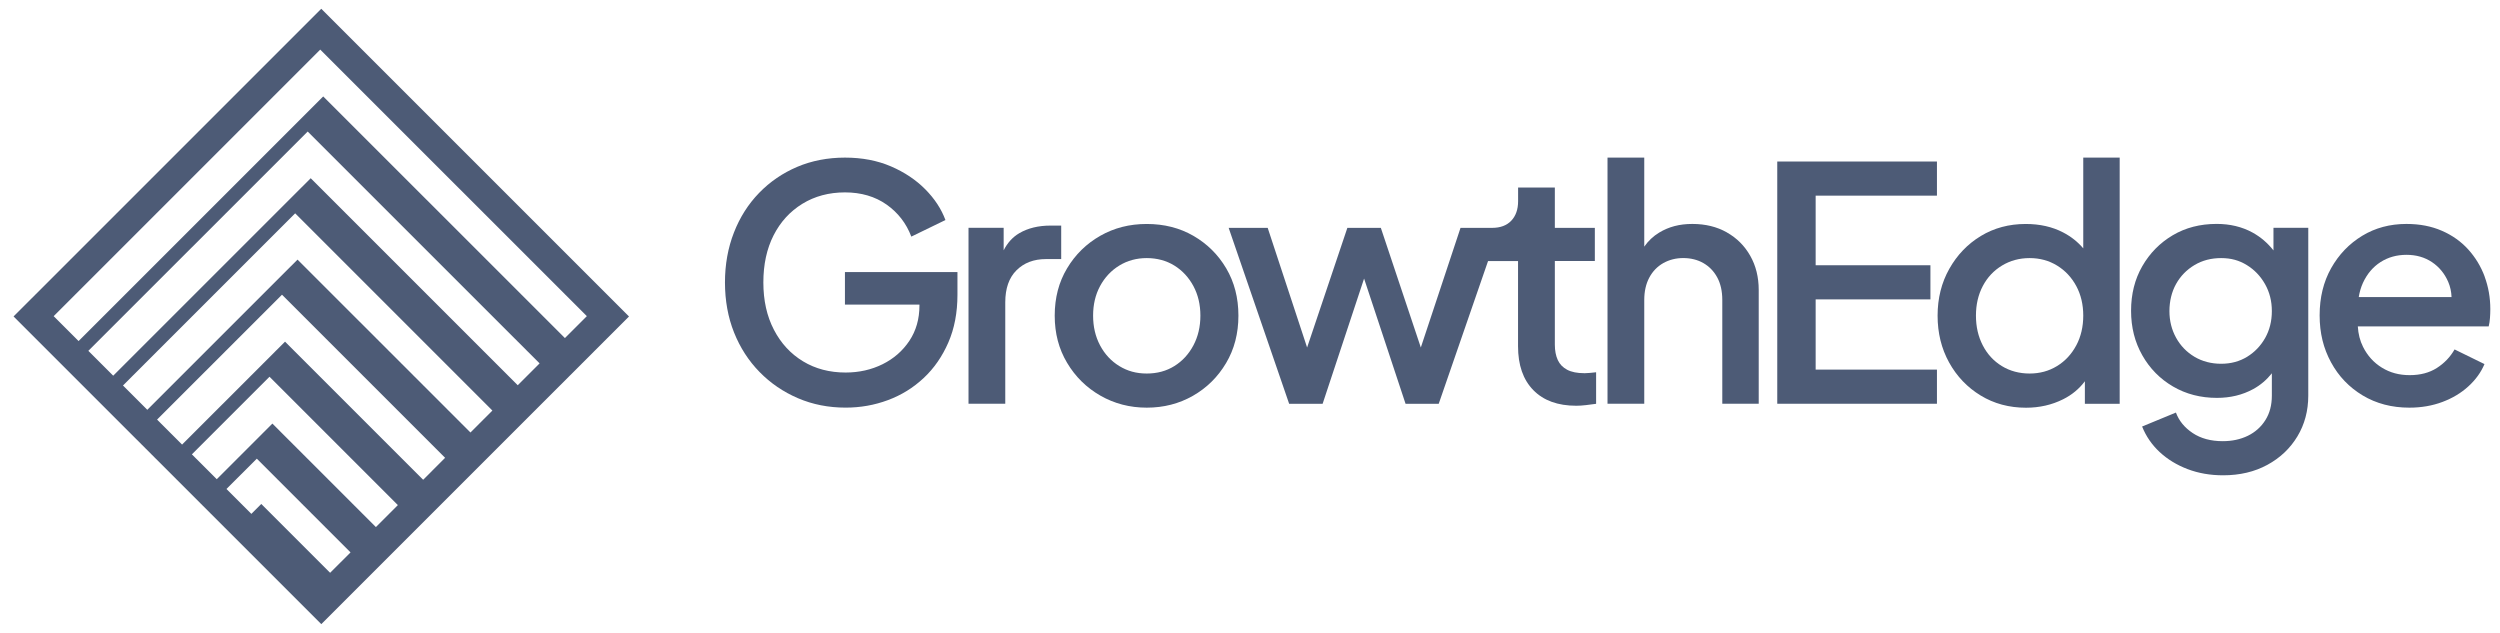
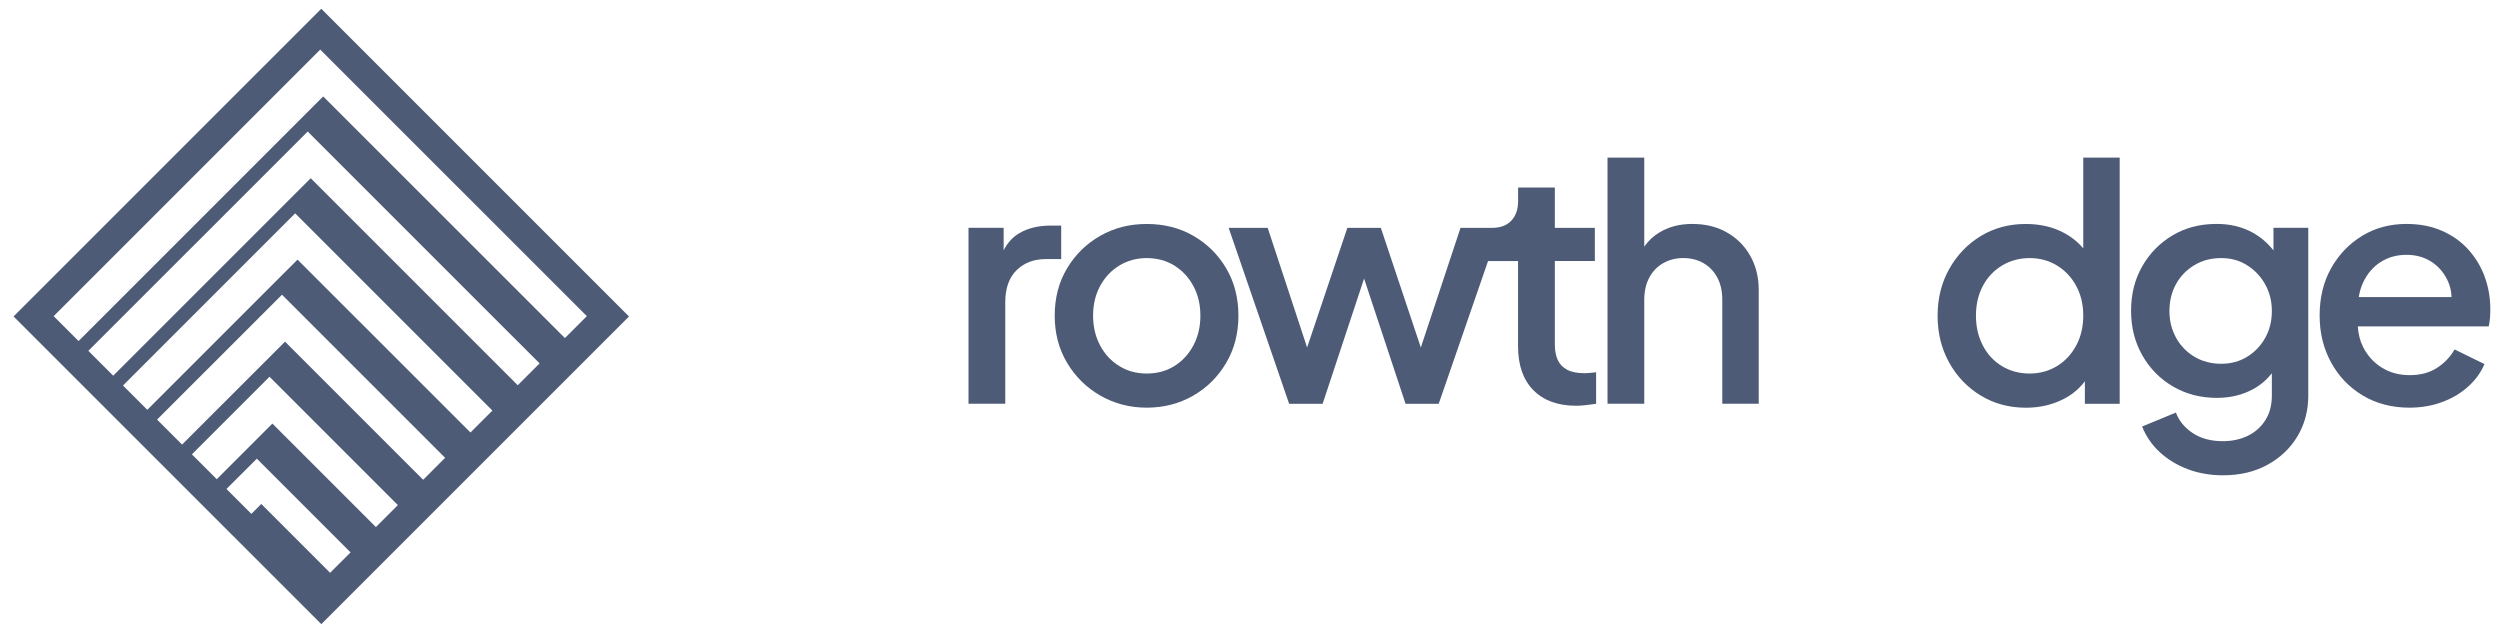
<svg xmlns="http://www.w3.org/2000/svg" viewBox="0 0 158 40" width="158" height="40" fill="none" customFrame="#000000">
  <defs>
    <clipPath id="clipPath_0">
      <rect width="158" height="40" x="0" y="0" fill="rgb(255,255,255)" />
    </clipPath>
  </defs>
  <rect id="Left → Link - Logo → Group 37 → SVG" width="158" height="40" x="0" y="0" />
  <g id="svg7524758_9577" clip-path="url(#clipPath_0)" customFrame="url(#clipPath_0)">
    <rect id="svg7524758_9577" width="158" height="40" x="0" y="0" fill="rgb(255,255,255)" fill-opacity="0" />
    <path id="Vector" d="M20.304 0.554L0.857 19.999L20.306 39.446L39.753 20.001L20.304 0.554ZM3.391 19.981L20.239 3.134L37.088 19.981L35.702 21.366L20.427 6.095L4.966 21.555L3.391 19.981ZM18.631 22.21L18.014 21.592L11.507 28.098L9.927 26.518L17.821 18.625L28.131 28.934L26.744 30.322L18.631 22.21ZM25.145 31.922L23.756 33.311L17.832 27.388L17.214 26.77L15.614 28.371L13.698 30.286L12.127 28.715L17.033 23.81L25.145 31.922ZM18.804 16.407L9.309 25.9L7.772 24.363L18.654 13.482L31.119 25.947L29.732 27.334L18.804 16.407ZM16.515 31.848L15.886 32.477L14.313 30.904L16.23 28.988L22.154 34.912L20.864 36.201L16.511 31.848L16.515 31.848ZM32.72 24.346L19.637 11.264L7.154 23.744L5.583 22.173L19.446 8.313L34.102 22.966L32.722 24.346L32.72 24.346Z" fill="rgb(77,91,118)" fill-rule="nonzero" />
-     <path id="Vector" d="M53.404 19.249L58.109 19.249L58.109 19.31C58.109 20.16 57.896 20.903 57.473 21.539C57.048 22.177 56.483 22.669 55.778 23.019C55.071 23.368 54.294 23.544 53.444 23.544C52.43 23.544 51.532 23.309 50.752 22.836C49.971 22.363 49.357 21.699 48.912 20.842C48.466 19.985 48.244 18.989 48.244 17.852C48.244 16.716 48.459 15.722 48.891 14.872C49.323 14.023 49.93 13.359 50.711 12.879C51.492 12.4 52.389 12.159 53.404 12.159C54.418 12.159 55.309 12.417 56.034 12.931C56.759 13.444 57.28 14.119 57.595 14.954L59.752 13.906C59.493 13.207 59.068 12.559 58.478 11.964C57.889 11.369 57.167 10.885 56.31 10.516C55.453 10.147 54.485 9.961 53.402 9.961C52.319 9.961 51.299 10.156 50.38 10.547C49.462 10.939 48.661 11.486 47.977 12.191C47.292 12.897 46.76 13.732 46.384 14.698C46.007 15.664 45.818 16.716 45.818 17.852C45.818 18.989 46.009 20.058 46.393 21.016C46.777 21.975 47.315 22.808 48.007 23.513C48.698 24.219 49.507 24.77 50.432 25.167C51.358 25.564 52.361 25.762 53.443 25.762C54.374 25.762 55.264 25.605 56.114 25.289C56.963 24.974 57.716 24.509 58.374 23.893C59.033 23.277 59.552 22.526 59.936 21.643C60.32 20.76 60.511 19.755 60.511 18.633L60.511 17.194L53.4 17.194L53.4 19.249L53.404 19.249Z" fill="rgb(77,91,118)" fill-rule="nonzero" />
    <path id="Vector" d="M67.07 14.257L66.391 14.257C65.623 14.257 64.966 14.418 64.417 14.739C64.002 14.983 63.673 15.343 63.431 15.82L63.431 14.399L61.21 14.399L61.21 25.517L63.533 25.517L63.533 19.106C63.533 18.229 63.768 17.554 64.241 17.083C64.714 16.612 65.334 16.374 66.101 16.374L67.068 16.374L67.068 14.258L67.07 14.257Z" fill="rgb(77,91,118)" fill-rule="nonzero" />
    <path id="Vector" d="M75.423 14.904C74.553 14.403 73.57 14.155 72.474 14.155C71.378 14.155 70.412 14.405 69.534 14.904C68.657 15.405 67.958 16.089 67.439 16.959C66.917 17.828 66.658 18.826 66.658 19.948C66.658 21.07 66.917 22.051 67.439 22.928C67.96 23.806 68.661 24.497 69.546 25.004C70.428 25.51 71.406 25.764 72.474 25.764C73.543 25.764 74.516 25.514 75.392 25.015C76.269 24.514 76.966 23.826 77.487 22.949C78.009 22.072 78.268 21.072 78.268 19.948C78.268 18.824 78.01 17.828 77.497 16.959C76.983 16.089 76.291 15.405 75.421 14.904L75.423 14.904ZM75.423 21.829C75.128 22.383 74.728 22.819 74.221 23.134C73.715 23.45 73.133 23.607 72.474 23.607C71.816 23.607 71.252 23.45 70.738 23.134C70.224 22.819 69.82 22.385 69.525 21.829C69.23 21.274 69.084 20.647 69.084 19.948C69.084 19.249 69.23 18.626 69.525 18.079C69.82 17.532 70.224 17.099 70.738 16.784C71.252 16.469 71.831 16.311 72.474 16.311C73.118 16.311 73.713 16.469 74.221 16.784C74.728 17.099 75.128 17.532 75.423 18.079C75.718 18.628 75.865 19.251 75.865 19.948C75.865 20.645 75.718 21.274 75.423 21.829Z" fill="rgb(77,91,118)" fill-rule="nonzero" />
    <path id="Vector" d="M100.115 23.585C99.678 23.585 99.32 23.513 99.047 23.37C98.773 23.225 98.574 23.021 98.452 22.754C98.329 22.487 98.266 22.163 98.266 21.779L98.266 16.497L100.794 16.497L100.794 14.401L98.266 14.401L98.266 11.853L95.944 11.853L95.944 12.715C95.944 13.236 95.799 13.646 95.512 13.949C95.225 14.251 94.82 14.401 94.299 14.401L92.305 14.401L89.796 21.962L87.269 14.401L85.153 14.401L82.609 21.962L80.118 14.401L77.651 14.401L81.474 25.519L83.59 25.519L86.21 17.606L88.831 25.519L90.927 25.519L94.045 16.499L95.94 16.499L95.94 21.882C95.94 23.075 96.261 23.998 96.907 24.657C97.55 25.315 98.455 25.643 99.62 25.643C99.798 25.643 100.004 25.631 100.236 25.603C100.47 25.575 100.681 25.547 100.874 25.521L100.874 23.527C100.752 23.54 100.62 23.555 100.483 23.568C100.345 23.581 100.223 23.589 100.114 23.589L100.115 23.585Z" fill="rgb(77,91,118)" fill-rule="nonzero" />
    <path id="Vector" d="M109.138 14.687C108.508 14.331 107.783 14.153 106.959 14.153C106.136 14.153 105.466 14.334 104.863 14.698C104.483 14.928 104.168 15.225 103.917 15.588L103.917 9.961L101.595 9.961L101.595 25.517L103.917 25.517L103.917 18.962C103.917 18.414 104.023 17.942 104.236 17.543C104.448 17.146 104.743 16.842 105.119 16.628C105.496 16.417 105.917 16.309 106.382 16.309C106.848 16.309 107.287 16.415 107.656 16.628C108.026 16.842 108.317 17.142 108.53 17.534C108.742 17.925 108.849 18.4 108.849 18.962L108.849 25.517L111.151 25.517L111.151 18.325C111.151 17.517 110.973 16.797 110.617 16.169C110.261 15.538 109.767 15.045 109.137 14.689L109.138 14.687Z" fill="rgb(77,91,118)" fill-rule="nonzero" />
-     <path id="Vector" d="M112.323 25.517L122.415 25.517L122.415 23.359L114.749 23.359L114.749 18.921L122.003 18.921L122.003 16.764L114.749 16.764L114.749 12.365L122.415 12.365L122.415 10.208L112.323 10.208L112.323 25.517Z" fill="rgb(77,91,118)" fill-rule="nonzero" />
    <path id="Vector" d="M131.662 15.696C131.314 15.286 130.891 14.95 130.388 14.689C129.704 14.332 128.916 14.155 128.025 14.155C126.97 14.155 126.024 14.409 125.189 14.915C124.353 15.421 123.689 16.115 123.196 16.99C122.702 17.867 122.456 18.854 122.456 19.95C122.456 21.046 122.699 22.033 123.184 22.91C123.67 23.787 124.334 24.483 125.178 24.996C126.02 25.51 126.977 25.768 128.046 25.768C128.895 25.768 129.676 25.59 130.388 25.234C130.95 24.954 131.408 24.572 131.764 24.095L131.764 25.521L133.964 25.521L133.964 9.961L131.662 9.961L131.662 15.696ZM131.219 21.829C130.924 22.383 130.52 22.819 130.006 23.134C129.492 23.45 128.914 23.607 128.27 23.607C127.627 23.607 127.027 23.45 126.514 23.134C126 22.819 125.599 22.385 125.312 21.829C125.024 21.274 124.88 20.647 124.88 19.948C124.88 19.249 125.024 18.626 125.312 18.079C125.599 17.532 126.004 17.099 126.525 16.784C127.046 16.469 127.628 16.311 128.272 16.311C128.916 16.311 129.494 16.469 130.008 16.784C130.522 17.099 130.926 17.532 131.221 18.079C131.516 18.628 131.662 19.251 131.662 19.948C131.662 20.645 131.516 21.274 131.221 21.829L131.219 21.829Z" fill="rgb(77,91,118)" fill-rule="nonzero" />
    <path id="Vector" d="M143.685 15.829C143.314 15.356 142.873 14.978 142.359 14.696C141.695 14.332 140.938 14.151 140.089 14.151C139.048 14.151 138.123 14.39 137.314 14.87C136.505 15.351 135.866 16 135.393 16.823C134.92 17.645 134.684 18.583 134.684 19.638C134.684 20.694 134.92 21.619 135.393 22.454C135.866 23.29 136.513 23.947 137.335 24.427C138.156 24.907 139.082 25.146 140.109 25.146C140.959 25.146 141.723 24.961 142.4 24.592C142.863 24.34 143.255 24.004 143.581 23.592L143.581 25.004C143.581 25.606 143.444 26.124 143.169 26.556C142.895 26.988 142.526 27.316 142.06 27.543C141.595 27.769 141.066 27.882 140.478 27.882C139.725 27.882 139.091 27.711 138.577 27.368C138.063 27.025 137.711 26.595 137.518 26.074L135.381 26.956C135.628 27.572 135.997 28.11 136.491 28.57C136.984 29.028 137.572 29.388 138.258 29.649C138.943 29.909 139.69 30.039 140.499 30.039C141.554 30.039 142.485 29.82 143.294 29.38C144.102 28.943 144.735 28.342 145.195 27.581C145.653 26.821 145.883 25.961 145.883 25.002L145.883 14.397L143.683 14.397L143.683 15.827L143.685 15.829ZM143.16 21.356C142.878 21.857 142.498 22.253 142.02 22.548C141.539 22.843 140.992 22.99 140.376 22.99C139.76 22.99 139.184 22.843 138.69 22.548C138.197 22.253 137.809 21.853 137.529 21.346C137.249 20.84 137.108 20.278 137.108 19.661C137.108 19.043 137.249 18.444 137.529 17.945C137.809 17.445 138.197 17.048 138.69 16.753C139.184 16.458 139.746 16.311 140.376 16.311C141.007 16.311 141.521 16.458 141.999 16.753C142.478 17.048 142.862 17.448 143.149 17.954C143.437 18.461 143.581 19.03 143.581 19.661C143.581 20.291 143.44 20.857 143.16 21.356Z" fill="rgb(77,91,118)" fill-rule="nonzero" />
    <path id="Vector" d="M157.032 17.482C156.792 16.838 156.446 16.267 155.993 15.766C155.54 15.265 154.986 14.872 154.327 14.585C153.669 14.297 152.923 14.153 152.087 14.153C151.046 14.153 150.113 14.403 149.292 14.902C148.47 15.403 147.815 16.083 147.329 16.947C146.844 17.81 146.601 18.804 146.601 19.928C146.601 21.052 146.84 22.014 147.32 22.897C147.799 23.78 148.468 24.479 149.323 24.992C150.18 25.506 151.163 25.764 152.272 25.764C153.025 25.764 153.721 25.643 154.359 25.404C154.997 25.165 155.544 24.837 156.002 24.418C156.46 24 156.8 23.531 157.019 23.01L155.129 22.084C154.854 22.565 154.481 22.954 154.008 23.257C153.535 23.559 152.964 23.709 152.293 23.709C151.621 23.709 151.05 23.552 150.536 23.236C150.023 22.921 149.626 22.483 149.344 21.921C149.151 21.536 149.041 21.104 149.014 20.627L157.286 20.627C157.327 20.462 157.354 20.284 157.367 20.093C157.38 19.902 157.388 19.716 157.388 19.538C157.388 18.813 157.267 18.127 157.028 17.483L157.032 17.482ZM149.336 17.882C149.596 17.315 149.967 16.875 150.445 16.567C150.924 16.259 151.473 16.105 152.089 16.105C152.705 16.105 153.242 16.259 153.702 16.567C154.16 16.875 154.504 17.294 154.73 17.821C154.856 18.116 154.925 18.435 154.938 18.776L149.073 18.776C149.125 18.451 149.212 18.153 149.336 17.882Z" fill="rgb(77,91,118)" fill-rule="nonzero" />
  </g>
</svg>